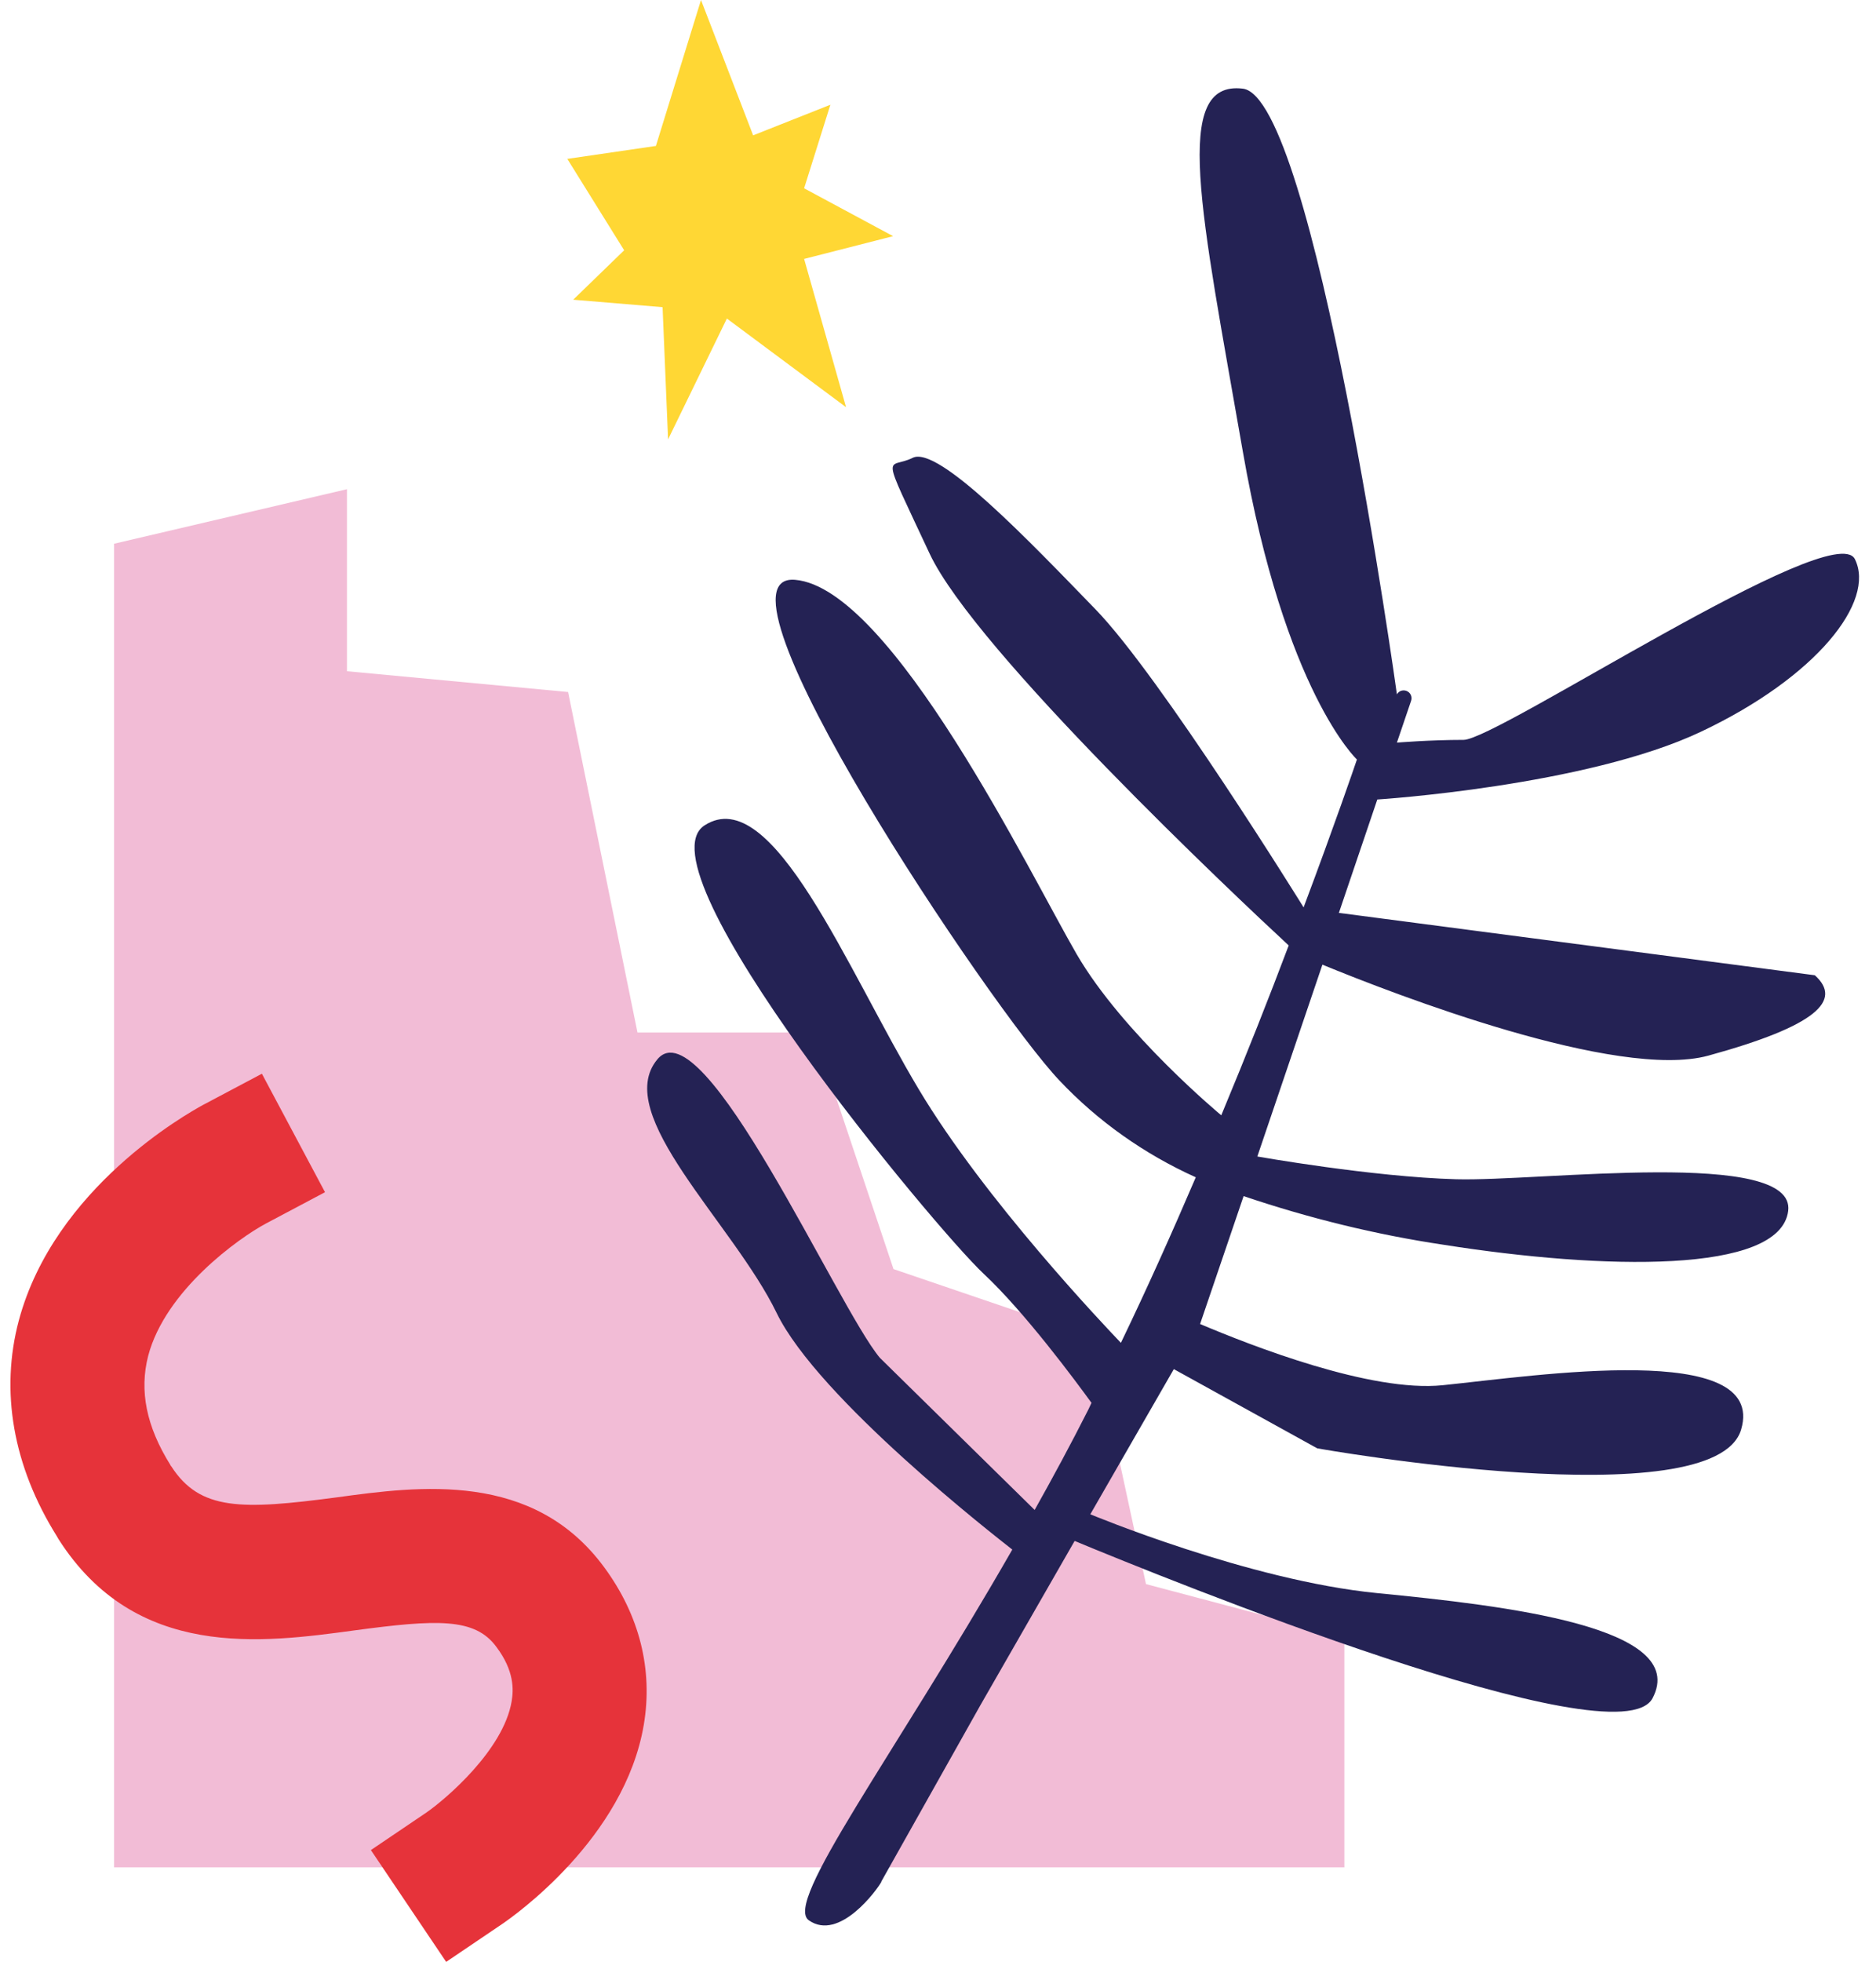
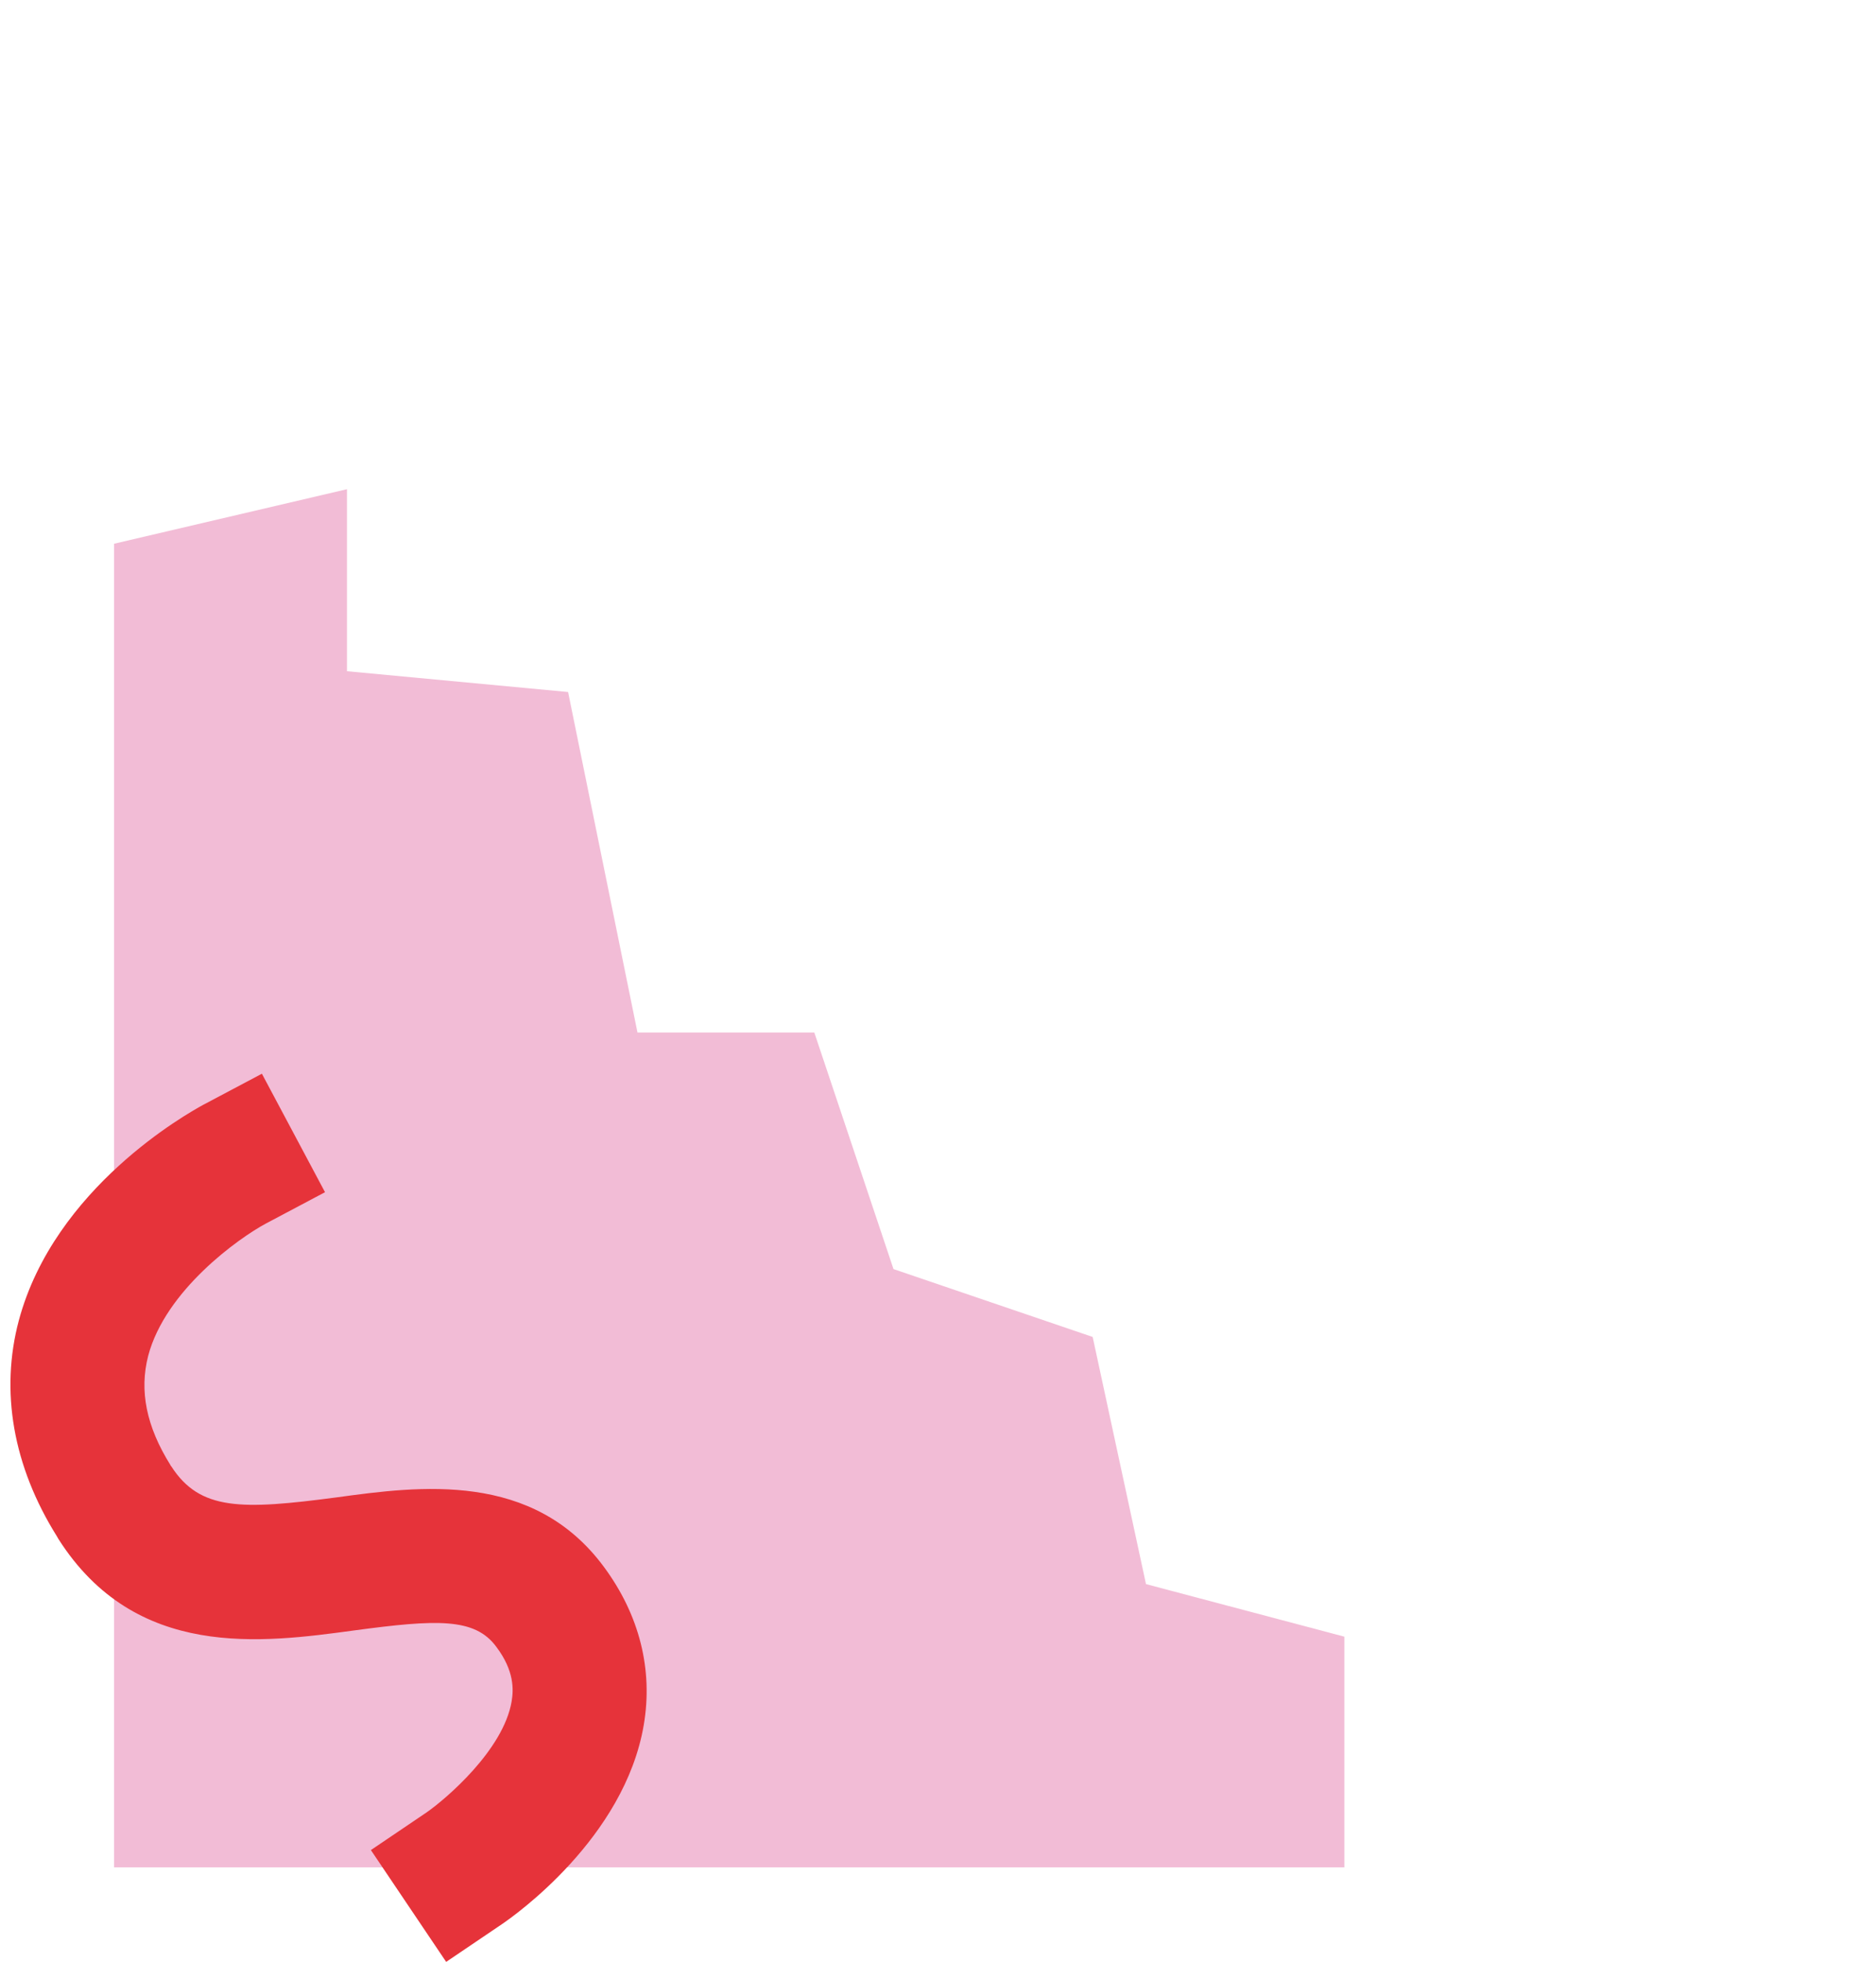
<svg xmlns="http://www.w3.org/2000/svg" height="500.1" preserveAspectRatio="xMidYMid meet" version="1.0" viewBox="-2.6 0.0 478.5 500.1" width="478.5" zoomAndPan="magnify">
  <g id="change1_1">
    <path d="M26.5,138.6V476h313.8v-58.8l-50.6-13.4l-13.6-63l-50.8-17.3l-20.2-60.3h-45.1l-17.7-86.8l-56.4-5.3v-46.4 L26.5,138.6z" fill="#F2BCD6" />
  </g>
  <g id="change2_1">
-     <path d="M460.3,248.6l-121.4-15.9l0,0l9.8-28.9c0,0,53.3-3.4,82.6-17.3c29.4-13.9,44.6-33.2,39.2-44 c-5.5-10.7-91.3,46.1-99.8,46.1c-8.6,0-17,0.7-17,0.7l3.6-10.6c0.4-1-0.1-2.2-1.2-2.6c-0.9-0.3-1.9,0-2.4,0.9 c0,0-21.1-152.2-39.3-154.4s-10.7,31.1,0,92.5s29.1,78.5,29.1,78.5c-0.6,1.8-5.6,16.4-13.6,37.7c0,0-36.4-58.8-53.1-76 c-16.7-17.2-40.1-41.8-46.6-38.6c-6.4,3.2-8.6-3.2,4.3,24.4c11.6,24.8,78.4,87.7,91.6,99.9c-4.9,13-10.7,27.7-17.2,43.3l0,0 c0,0-25.1-20.8-36.9-41.1s-47.2-93.3-71.8-95.4c-24.7-2.1,50,109.3,67.4,127.6c9.8,10.4,21.7,18.8,34.8,24.7 c-6,14-12.4,28.3-19.1,42.2c-4.1-4.3-34.7-36.4-51.6-64.7c-18.2-30.4-37.3-78.4-54.6-67.2s58.8,102.7,71.2,114.3 c10.5,9.8,23.5,27.4,27.5,32.9l-0.8,1.7c-4.5,8.9-9.1,17.4-13.7,25.6l-39.5-38.8c-10.8-12.9-45-90-56.7-76.1 c-11.8,14,19.3,41.8,30.4,64.7c10.6,21.8,55.9,57,60.1,60.3c-30.6,53.3-58.4,90-51.9,94.5c7.8,5.5,17.5-7.9,18.5-9.8 c0,0,0-0.1,0-0.1l25.3-45l24-41.8c22.9,9.5,138.7,56.5,147.4,40.1c9.6-18.2-37.5-23.6-70.2-26.8S275.5,386,275.5,386l21.3-37 l36.6,20.2c0,0,101.4,18,108.1-4.8c6.7-22.8-52.4-13.7-76.1-11.3c-18.3,1.9-48.9-10.1-61.9-15.6l11.1-32.6 c16.6,5.6,33.6,9.8,51,12.4c40.7,6.4,85.8,7.5,87.9-8.6s-63.3-7.5-84.7-8.1c-21.4-0.6-50.7-5.8-50.7-5.8l0,0l16.6-48.9 c18.5,7.6,75.2,29.5,98.4,23.2C460.8,261.5,467.4,255,460.3,248.6z" fill="#242254" />
-   </g>
+     </g>
  <g id="change3_1">
-     <path d="M164.7,37.2L176.2,0l13.3,34.5l19.7-7.8L202.5,48l22.7,12.2L202.5,66l10.7,37.8l-30.4-22.6l-15,30.8 l-1.4-33.7l-22.8-1.9l13-12.6l-14.5-23.3L164.7,37.2z" fill="#FFD734" />
-   </g>
+     </g>
  <g id="change4_1">
    <path d="M12.3,392.3l-0.4-0.7c-11.2-17.9-14.5-37-9.7-55c9.1-33.9,43.1-52.8,46.9-54.9l15.1-8l16.1,30.2l-15.1,8 c-6.9,3.7-25.6,17-30,33.7c-2.3,8.9-0.5,18,5.7,27.9c0,0.1,0.1,0.2,0.2,0.3c7.3,11.3,17.9,11.1,42.1,7.9 c21.2-2.9,50.2-6.8,68.3,17.8c9,12.2,12.5,26.1,10.1,40.2c-4.9,28.9-33.1,48.7-36.2,50.8l-14.2,9.6L92,471.6l14.2-9.6 c4.9-3.4,19.6-15.9,21.7-28.3c0.5-3,0.7-7.8-3.9-13.9c-5.5-7.5-15.3-7-36.2-4.2C64.2,418.8,32,423.2,12.3,392.3z" fill="#E6333A" />
  </g>
</svg>